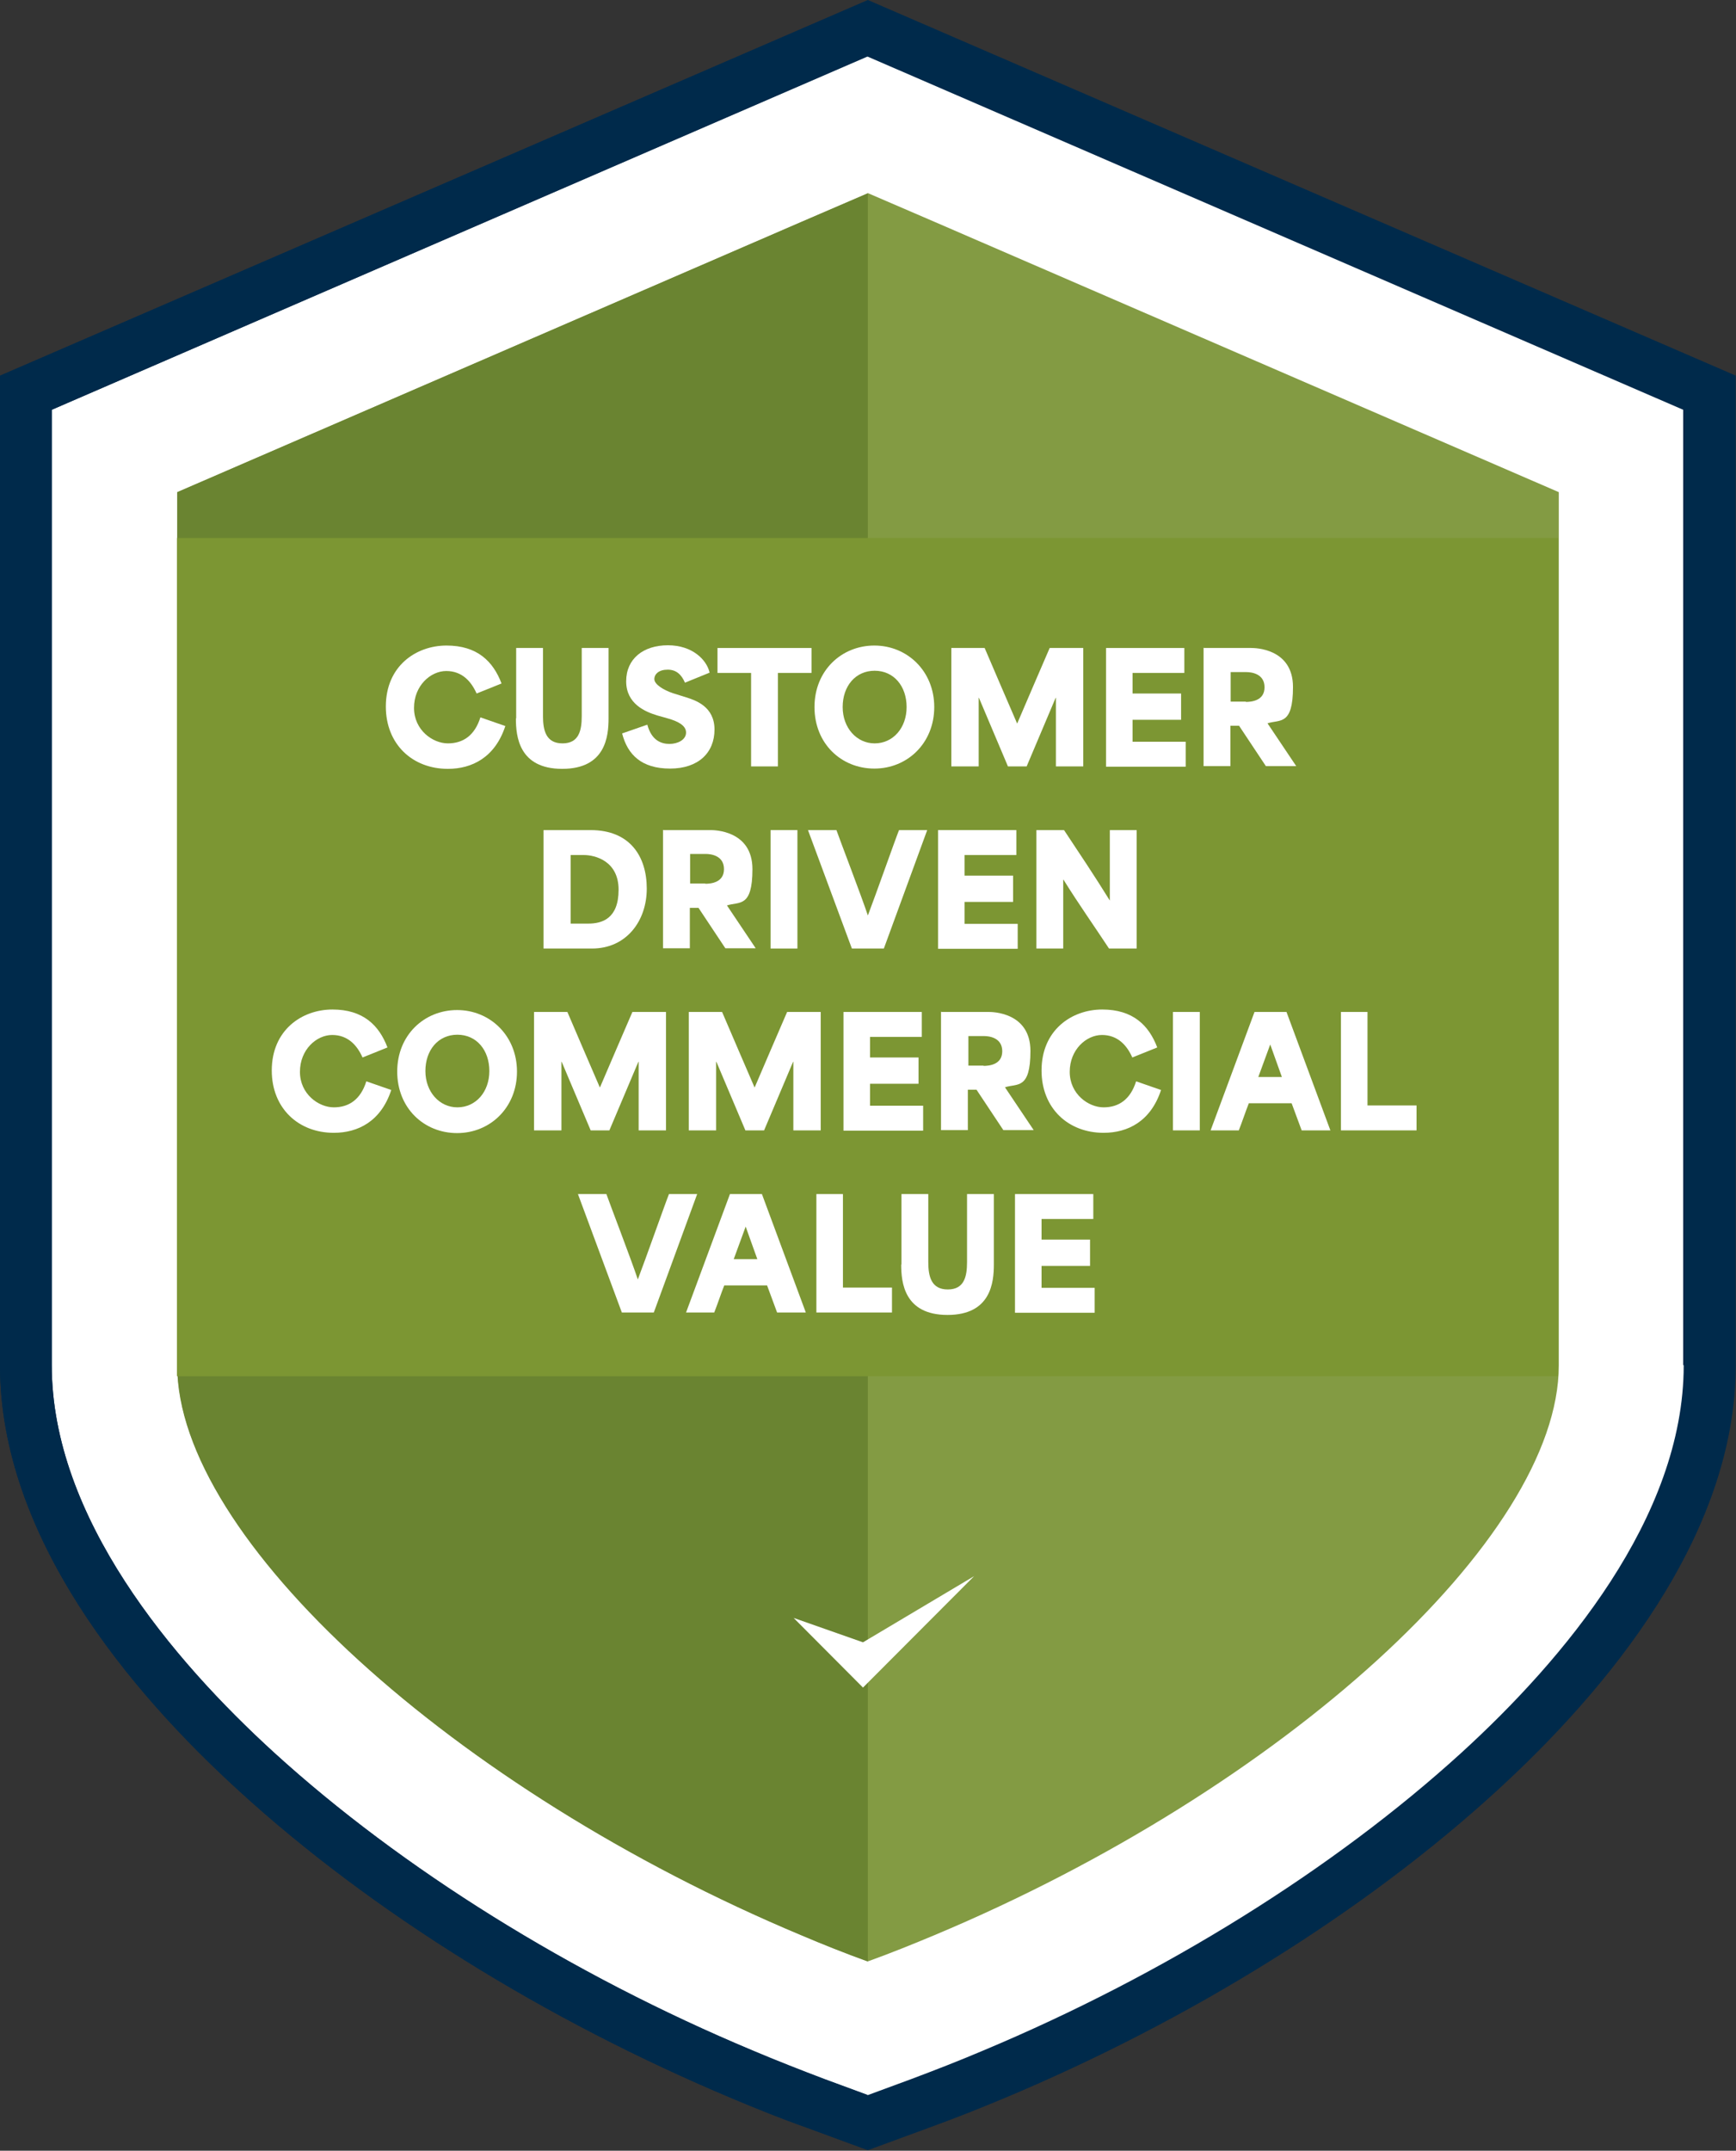
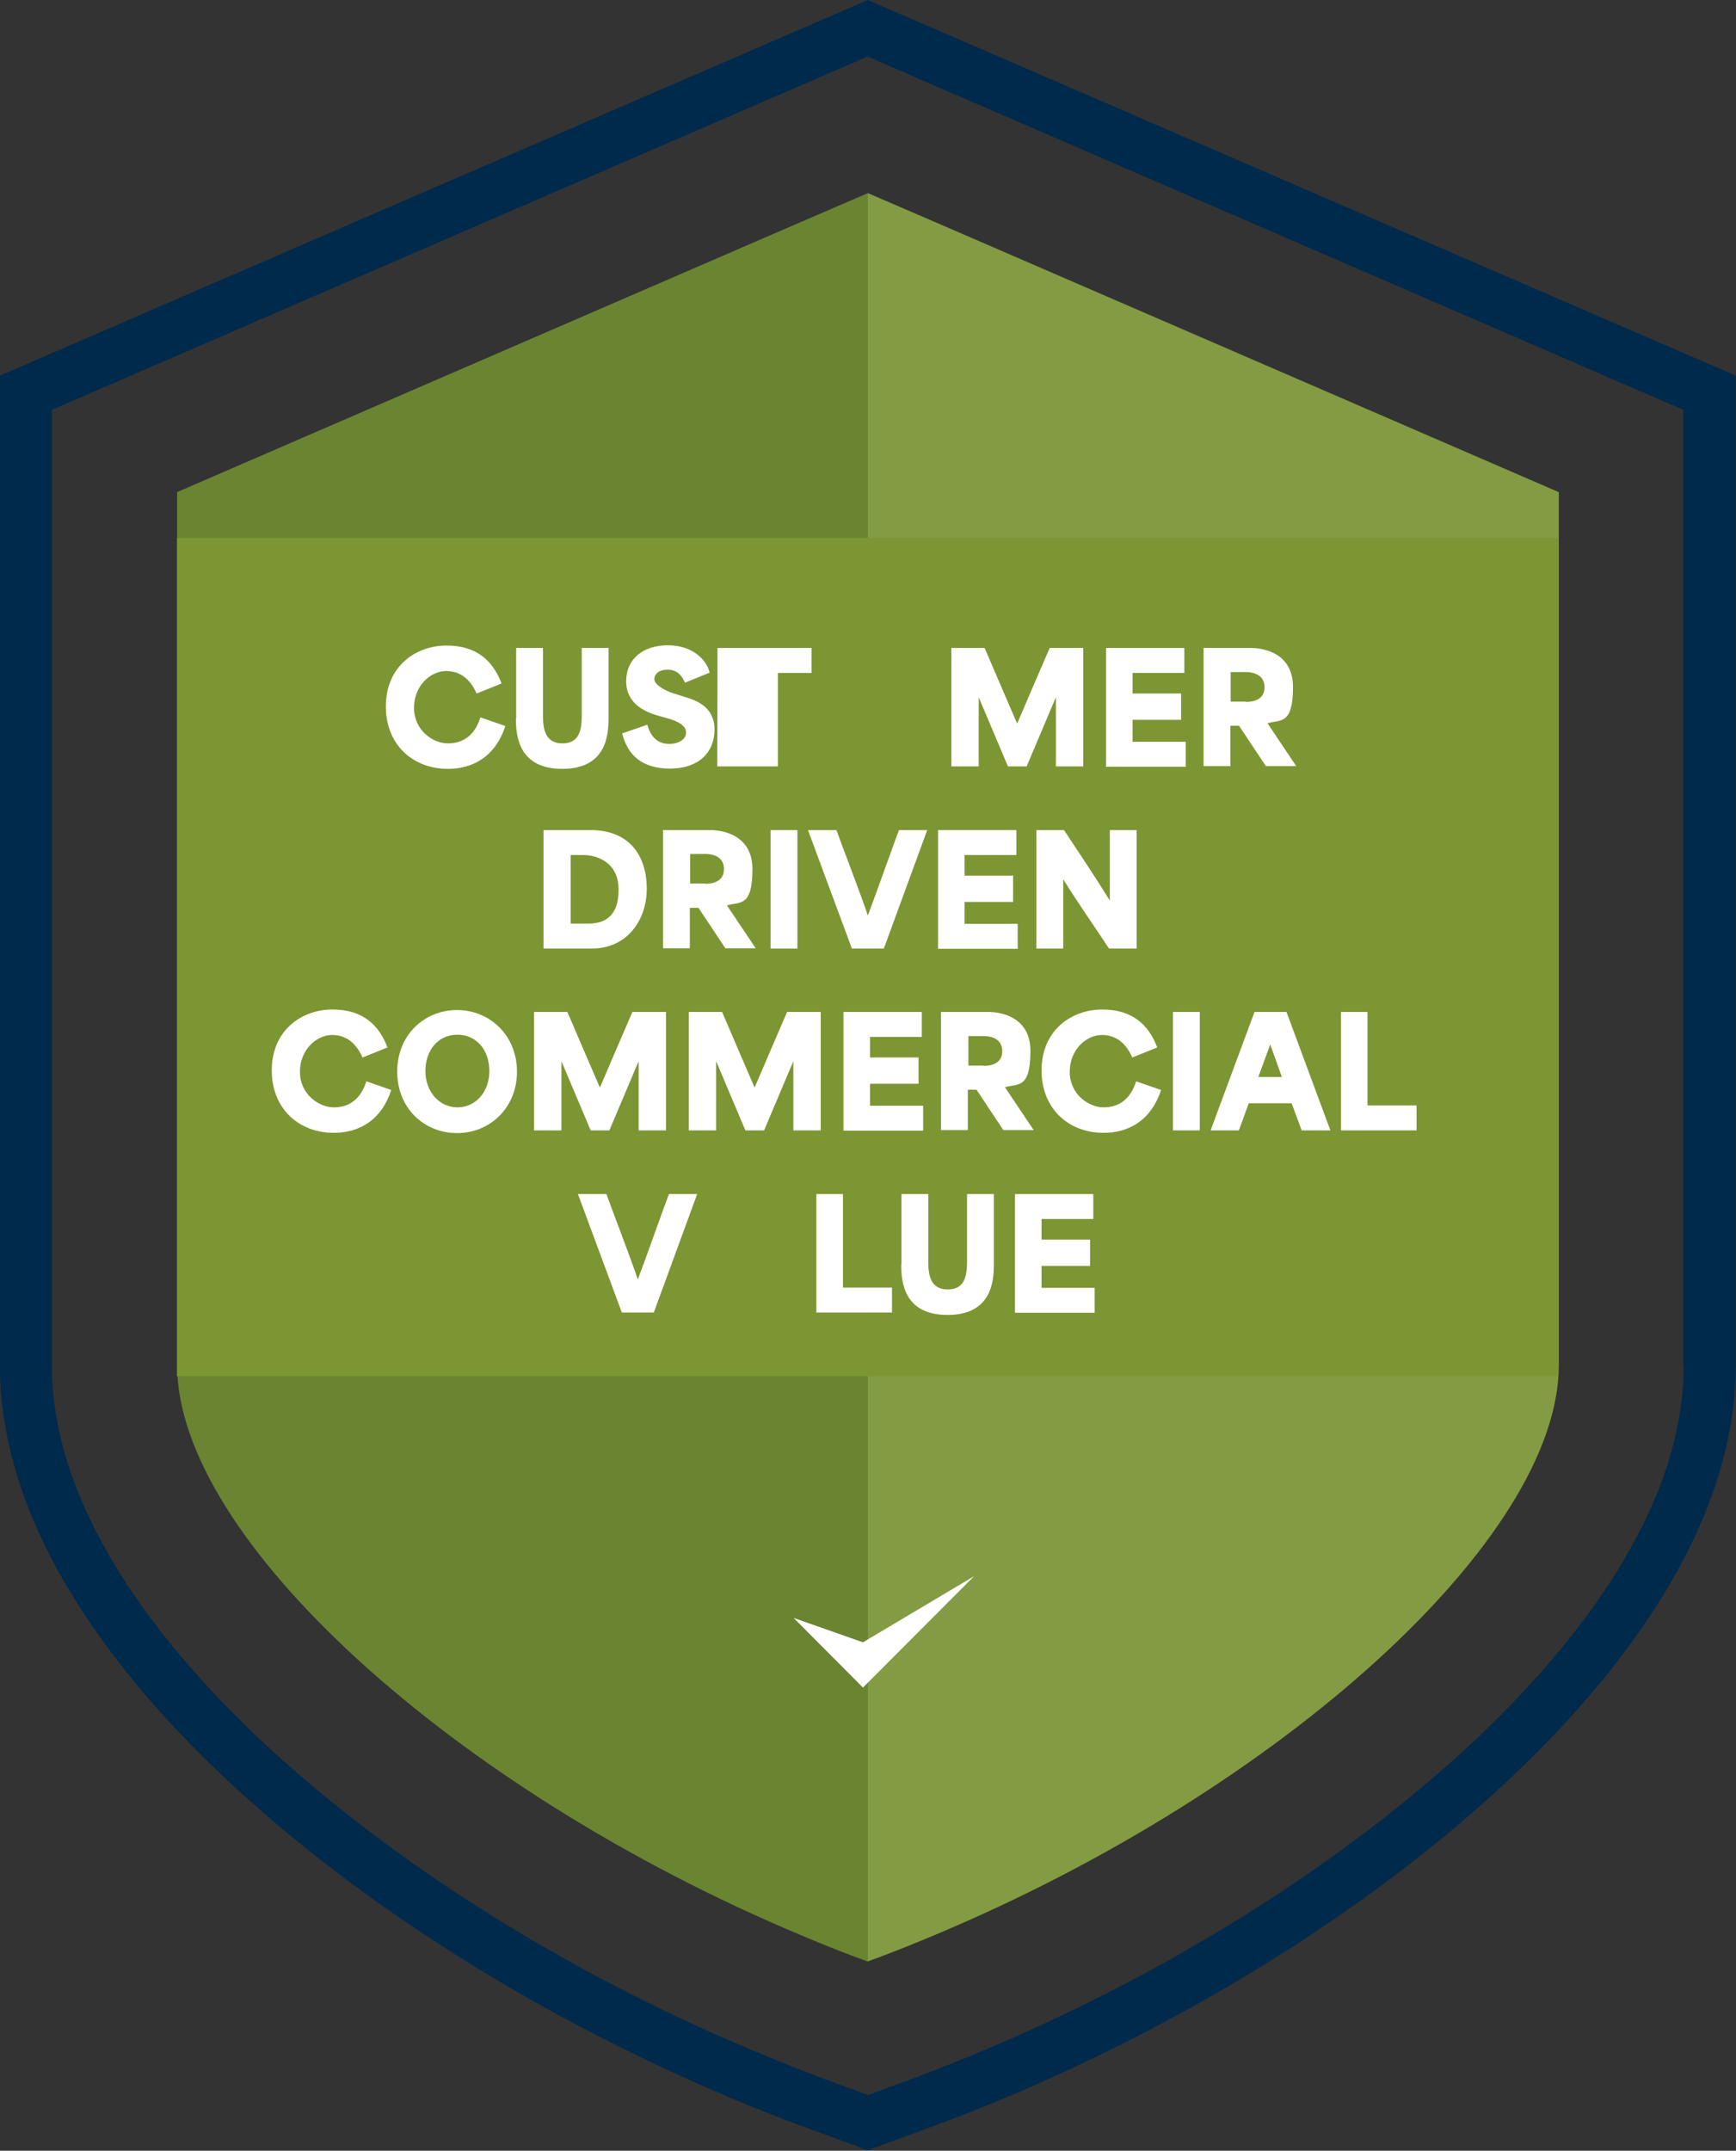
<svg xmlns="http://www.w3.org/2000/svg" id="Layer_1" data-name="Layer 1" version="1.1" viewBox="0 0 640.7 793.6">
  <rect x="0" y="0" width="640.7" height="793.6" fill="#333333" stroke="none" />
  <defs>
    <style> .cls-1 { fill: #839b43; } .cls-1, .cls-2, .cls-3, .cls-4, .cls-5 { stroke-width: 0px; } .cls-2 { fill: #6a8431; } .cls-3 { fill: #002a4b; } .cls-4 { fill: #7c9633; } .cls-6 { isolation: isolate; } .cls-5 { fill: #fff; } .cls-7 { display: none; } </style>
  </defs>
  <g id="Numbers" class="cls-7">
    <path class="cls-5" d="M317.1,205.4c10.3-6.8,16-10.8,16-17.8s-4.4-10.9-12.6-10.9-16.1,8.2-16.2,20.1l-20.9-3.4c0-21.6,15.8-36.8,37.7-36.8s35.1,11.9,35.1,30.7-8.4,22.2-17.5,28.1c-8.7,5.7-20.7,10.6-24,20.6h38.7v20.6h-67.1v-2.8c0-22.7,8.4-33.5,30.8-48.4Z" />
  </g>
  <g>
    <g id="White_BG" data-name="White BG">
-       <path class="cls-5" d="M5.9,141.1L315.9,7.1l311,127v395s-25,144-309,249c-2.5-2.5-232-68-303-244-7-24-9-35-9-35V141.1h0Z" />
-     </g>
+       </g>
    <path class="cls-3" d="M320.3,0L0,138.6v365.2c0,63.3,48,120.4,88.3,157.1,48.5,44.3,113.2,84.5,182.1,113.5,9,3.8,18.2,7.5,27.3,10.7l22.6,8.3,22.6-8.3c9.1-3.3,18.2-6.9,27.3-10.7,68.9-28.8,133.6-69.1,182.1-113.5,40.3-36.8,88.3-93.9,88.3-157.1V138.6L320.3,0h0ZM621.4,503.8c0,56.2-44.6,108.8-82.1,143-47,42.8-109.7,81.9-176.6,109.9-8.7,3.7-17.7,7.2-26.5,10.5l-16,5.9-16-5.9h0c-8.7-3.3-17.7-6.7-26.4-10.5-67-28-129.6-67.1-176.6-109.9-37.4-34.1-82.1-86.7-82.1-143V151.2L320,20.8l301.2,130.4v352.5h.1Z" />
    <path class="cls-1" d="M575.3,181.6v322.2c0,63.7-102,156.4-230.3,210.2-8.1,3.4-16.3,6.7-24.6,9.7h0c-8.3-3-16.6-6.3-24.6-9.7-128.4-53.8-230.3-146.6-230.3-210.2V181.6l230.3-99.7,24.6-10.6h0l24.6,10.6,230.3,99.7h0Z" />
    <path class="cls-2" d="M295.7,81.9l24.6-10.6v652.5c-8.3-3-16.6-6.3-24.6-9.7-128.4-53.8-230.3-146.6-230.3-210.2V181.6l230.3-99.7h0Z" />
    <path class="cls-3" d="M320.3,0v20.8L19.1,151.2v352.5c0,56.2,44.6,108.8,82.1,143,47,42.8,109.7,81.9,176.6,109.9,8.8,3.7,17.7,7.2,26.4,10.5h0l16,5.9v20.3l-22.6-8.3c-9.1-3.3-18.2-6.9-27.3-10.7-68.9-28.8-133.6-69.1-182.1-113.5C48,624.2,0,567.1,0,503.9V138.7L320.3.1h0Z" />
    <rect class="cls-4" x="65.3" y="198.5" width="509.8" height="309.3" />
    <polygon class="cls-5" points="292.9 597 318.5 622.7 359.5 581.6 318.5 606 292.9 597" />
    <g class="cls-6">
      <g class="cls-6">
        <path class="cls-5" d="M142.4,260.7c0-14.9,11.1-22.5,22.4-22.5s17.2,5.8,20.3,14l-9.2,3.7c-2-4.5-5.4-8.3-11.2-8.3s-11.9,5.4-11.9,13.6,6.9,13.1,12.5,13.1,9.9-2.9,12-9.6l9.2,3.2c-3.8,11.6-12.3,15.8-21.2,15.8-13.1,0-22.9-9.1-22.9-23h0Z" />
        <path class="cls-5" d="M190.5,265.1v-26h9.9v25.1c0,5.3,1.1,10.1,7.2,10.1s7.1-4.8,7.1-10.1v-25.1h9.9v26c0,6.6-1.1,18.6-17.1,18.6s-17.1-12-17.1-18.6h.1Z" />
        <path class="cls-5" d="M229.7,270.6l9.2-3.2c1.6,5.9,5.2,7.1,8.2,7.1s6.1-1.5,6.1-4.2-3.2-4.2-6.7-5.2l-3.9-1.1c-4.3-1.3-11.5-4.2-11.5-12.6s6.4-13.3,15.4-13.3,14.3,5.3,15.4,10.1l-9.1,3.7c-1.3-3-3.2-4.8-6.4-4.8s-4.9,1.6-4.9,3.5,3.3,4,6.9,5.2l4.8,1.5c3.5,1.1,10.5,3.4,10.5,11.9s-5.9,14.4-16.4,14.4-15.7-5.1-17.7-13h.1Z" />
-         <path class="cls-5" d="M264.8,248.3v-9.2h34.7v9.2h-12.4v34.5h-9.9v-34.5h-12.5Z" />
-         <path class="cls-5" d="M300.6,260.9c0-13.5,10-22.7,22.1-22.7s22.1,9.4,22.1,22.7-9.9,22.7-22.1,22.7-22.1-9.2-22.1-22.7ZM322.8,274.3c6.8,0,11.8-5.7,11.8-13.4s-4.7-13.4-11.8-13.4-11.8,5.7-11.8,13.4,5.2,13.4,11.8,13.4Z" />
+         <path class="cls-5" d="M264.8,248.3v-9.2h34.7v9.2h-12.4v34.5h-9.9h-12.5Z" />
        <path class="cls-5" d="M351,239.1h12.4c4,9.4,8,18.6,12,27.9h0c4-9.4,8-18.6,12-27.9h12.4v43.7h-10.1v-25.3h-.1l-10.7,25.3h-6.9l-10.7-25.3h-.1v25.3h-10.1v-43.7h.1Z" />
        <path class="cls-5" d="M408.2,239.1h28.9v9.2h-19.1v7.6h17.9v9.7h-17.9v8.1h19.6v9.2h-29.4v-43.7h0Z" />
        <path class="cls-5" d="M444.4,239.1h17.4c1.1,0,15.4,0,15.4,14.4s-4.9,11.9-9.4,13.4h0l10.6,15.8h-11.2l-9.9-14.9h-3.2v14.9h-9.9v-43.7h0ZM459.8,259c2,0,6.9-.4,6.9-5.4s-4.8-5.6-6.7-5.6h-5.8v10.9h5.6Z" />
        <path class="cls-5" d="M200.6,306.3h17.4c14.5,0,20.7,9.7,20.7,21.6s-7.5,22.1-20.2,22.1h-17.9v-43.7h0ZM217.1,340.8c5.1,0,11.2-1.8,11.2-12.5s-8.8-12.8-12.8-12.8h-4.9v25.3h6.6-.1Z" />
        <path class="cls-5" d="M244.9,306.3h17.4c1.1,0,15.4,0,15.4,14.4s-4.9,11.9-9.4,13.4h0l10.6,15.8h-11.2l-9.9-14.9h-3.2v14.9h-9.9v-43.7h0ZM260.3,326.1c2,0,6.9-.4,6.9-5.4s-4.8-5.6-6.7-5.6h-5.8v10.9h5.6Z" />
        <path class="cls-5" d="M284.4,306.3h9.9v43.7h-9.9v-43.7Z" />
        <path class="cls-5" d="M298.3,306.3h10.4c1.1,3.2,9.1,24,11.6,31.5h0c2.8-7.3,10.2-28.3,11.5-31.5h10.4l-16,43.7h-11.8l-16.2-43.7h.1Z" />
        <path class="cls-5" d="M346.2,306.3h28.9v9.2h-19.1v7.6h17.9v9.7h-17.9v8.1h19.6v9.2h-29.4v-43.7h0Z" />
        <path class="cls-5" d="M382.5,306.3h10.2c5.7,8.6,11.2,16.8,16.9,26h0v-26h9.9v43.7h-10.2c-5.6-8.5-11.2-16.4-16.8-25.4h-.1v25.4h-9.9v-43.7Z" />
        <path class="cls-5" d="M100.3,395c0-14.9,11.1-22.5,22.4-22.5s17.2,5.8,20.3,14l-9.2,3.7c-2-4.5-5.4-8.3-11.2-8.3s-11.9,5.4-11.9,13.6,6.9,13.1,12.5,13.1,9.9-2.9,12-9.6l9.2,3.2c-3.8,11.6-12.3,15.8-21.2,15.8-13.1,0-22.9-9.1-22.9-23h0Z" />
        <path class="cls-5" d="M146.6,395.4c0-13.5,10-22.7,22.1-22.7s22.1,9.4,22.1,22.7-9.9,22.7-22.1,22.7-22.1-9.2-22.1-22.7ZM168.8,408.6c6.8,0,11.8-5.7,11.8-13.4s-4.7-13.4-11.8-13.4-11.8,5.7-11.8,13.4,5.2,13.4,11.8,13.4Z" />
        <path class="cls-5" d="M197,373.4h12.4c4,9.4,8,18.6,12,27.9h0c4-9.4,8-18.6,12-27.9h12.4v43.7h-10.1v-25.3h-.1l-10.7,25.3h-6.9l-10.7-25.3h-.1v25.3h-10.1v-43.7h.1Z" />
        <path class="cls-5" d="M254.1,373.4h12.4c4,9.4,8,18.6,12,27.9h0c4-9.4,8-18.6,12-27.9h12.4v43.7h-10.1v-25.3h-.1l-10.7,25.3h-6.9l-10.7-25.3h-.1v25.3h-10.1v-43.7h.1Z" />
        <path class="cls-5" d="M311.3,373.4h28.9v9.2h-19.1v7.6h17.9v9.7h-17.9v8.1h19.6v9.2h-29.4v-43.7h0Z" />
        <path class="cls-5" d="M347.5,373.4h17.4c1.1,0,15.4,0,15.4,14.4s-4.9,11.9-9.4,13.4h0l10.6,15.8h-11.2l-9.9-14.9h-3.2v14.9h-9.9v-43.7h0ZM363,393.3c2,0,6.9-.4,6.9-5.4s-4.8-5.6-6.7-5.6h-5.8v10.9h5.6Z" />
        <path class="cls-5" d="M384.4,395c0-14.9,11.1-22.5,22.4-22.5s17.2,5.8,20.3,14l-9.2,3.7c-2-4.5-5.4-8.3-11.2-8.3s-11.9,5.4-11.9,13.6,6.9,13.1,12.5,13.1,9.9-2.9,12-9.6l9.2,3.2c-3.8,11.6-12.3,15.8-21.2,15.8-13.1,0-22.9-9.1-22.9-23h0Z" />
        <path class="cls-5" d="M432.9,373.4h9.9v43.7h-9.9v-43.7Z" />
        <path class="cls-5" d="M463,373.4h11.8l16.2,43.7h-10.6l-3.7-10h-15.8c-1.3,3.3-2.4,6.7-3.7,10h-10.4l16.2-43.7h0ZM473.1,397.4c-.8-2.1-2-5.7-4.3-12h0l-4.4,12h8.8-.1Z" />
        <path class="cls-5" d="M494.8,373.4h9.9v34.5h18.1v9.2h-27.9v-43.7h0Z" />
        <path class="cls-5" d="M213.4,440.6h10.4c1.1,3.2,9.1,24,11.6,31.5h0c2.8-7.3,10.2-28.3,11.5-31.5h10.4l-16,43.7h-11.8l-16.2-43.7h.1Z" />
-         <path class="cls-5" d="M269.4,440.6h11.8l16.2,43.7h-10.6l-3.7-10h-15.8c-1.3,3.3-2.4,6.7-3.7,10h-10.4l16.2-43.7h0ZM279.5,464.6c-.8-2.1-2-5.7-4.3-12h0l-4.4,12h8.8-.1Z" />
        <path class="cls-5" d="M301.2,440.6h9.9v34.5h18.1v9.2h-27.9v-43.7h0Z" />
        <path class="cls-5" d="M332.7,466.6v-26h9.9v25.1c0,5.3,1.1,10.1,7.2,10.1s7.1-4.8,7.1-10.1v-25.1h9.9v26c0,6.6-1.1,18.6-17.1,18.6s-17.1-12-17.1-18.6h.1Z" />
        <path class="cls-5" d="M374.6,440.6h28.9v9.2h-19.1v7.6h17.9v9.7h-17.9v8.1h19.6v9.2h-29.4v-43.7h0Z" />
      </g>
    </g>
  </g>
</svg>